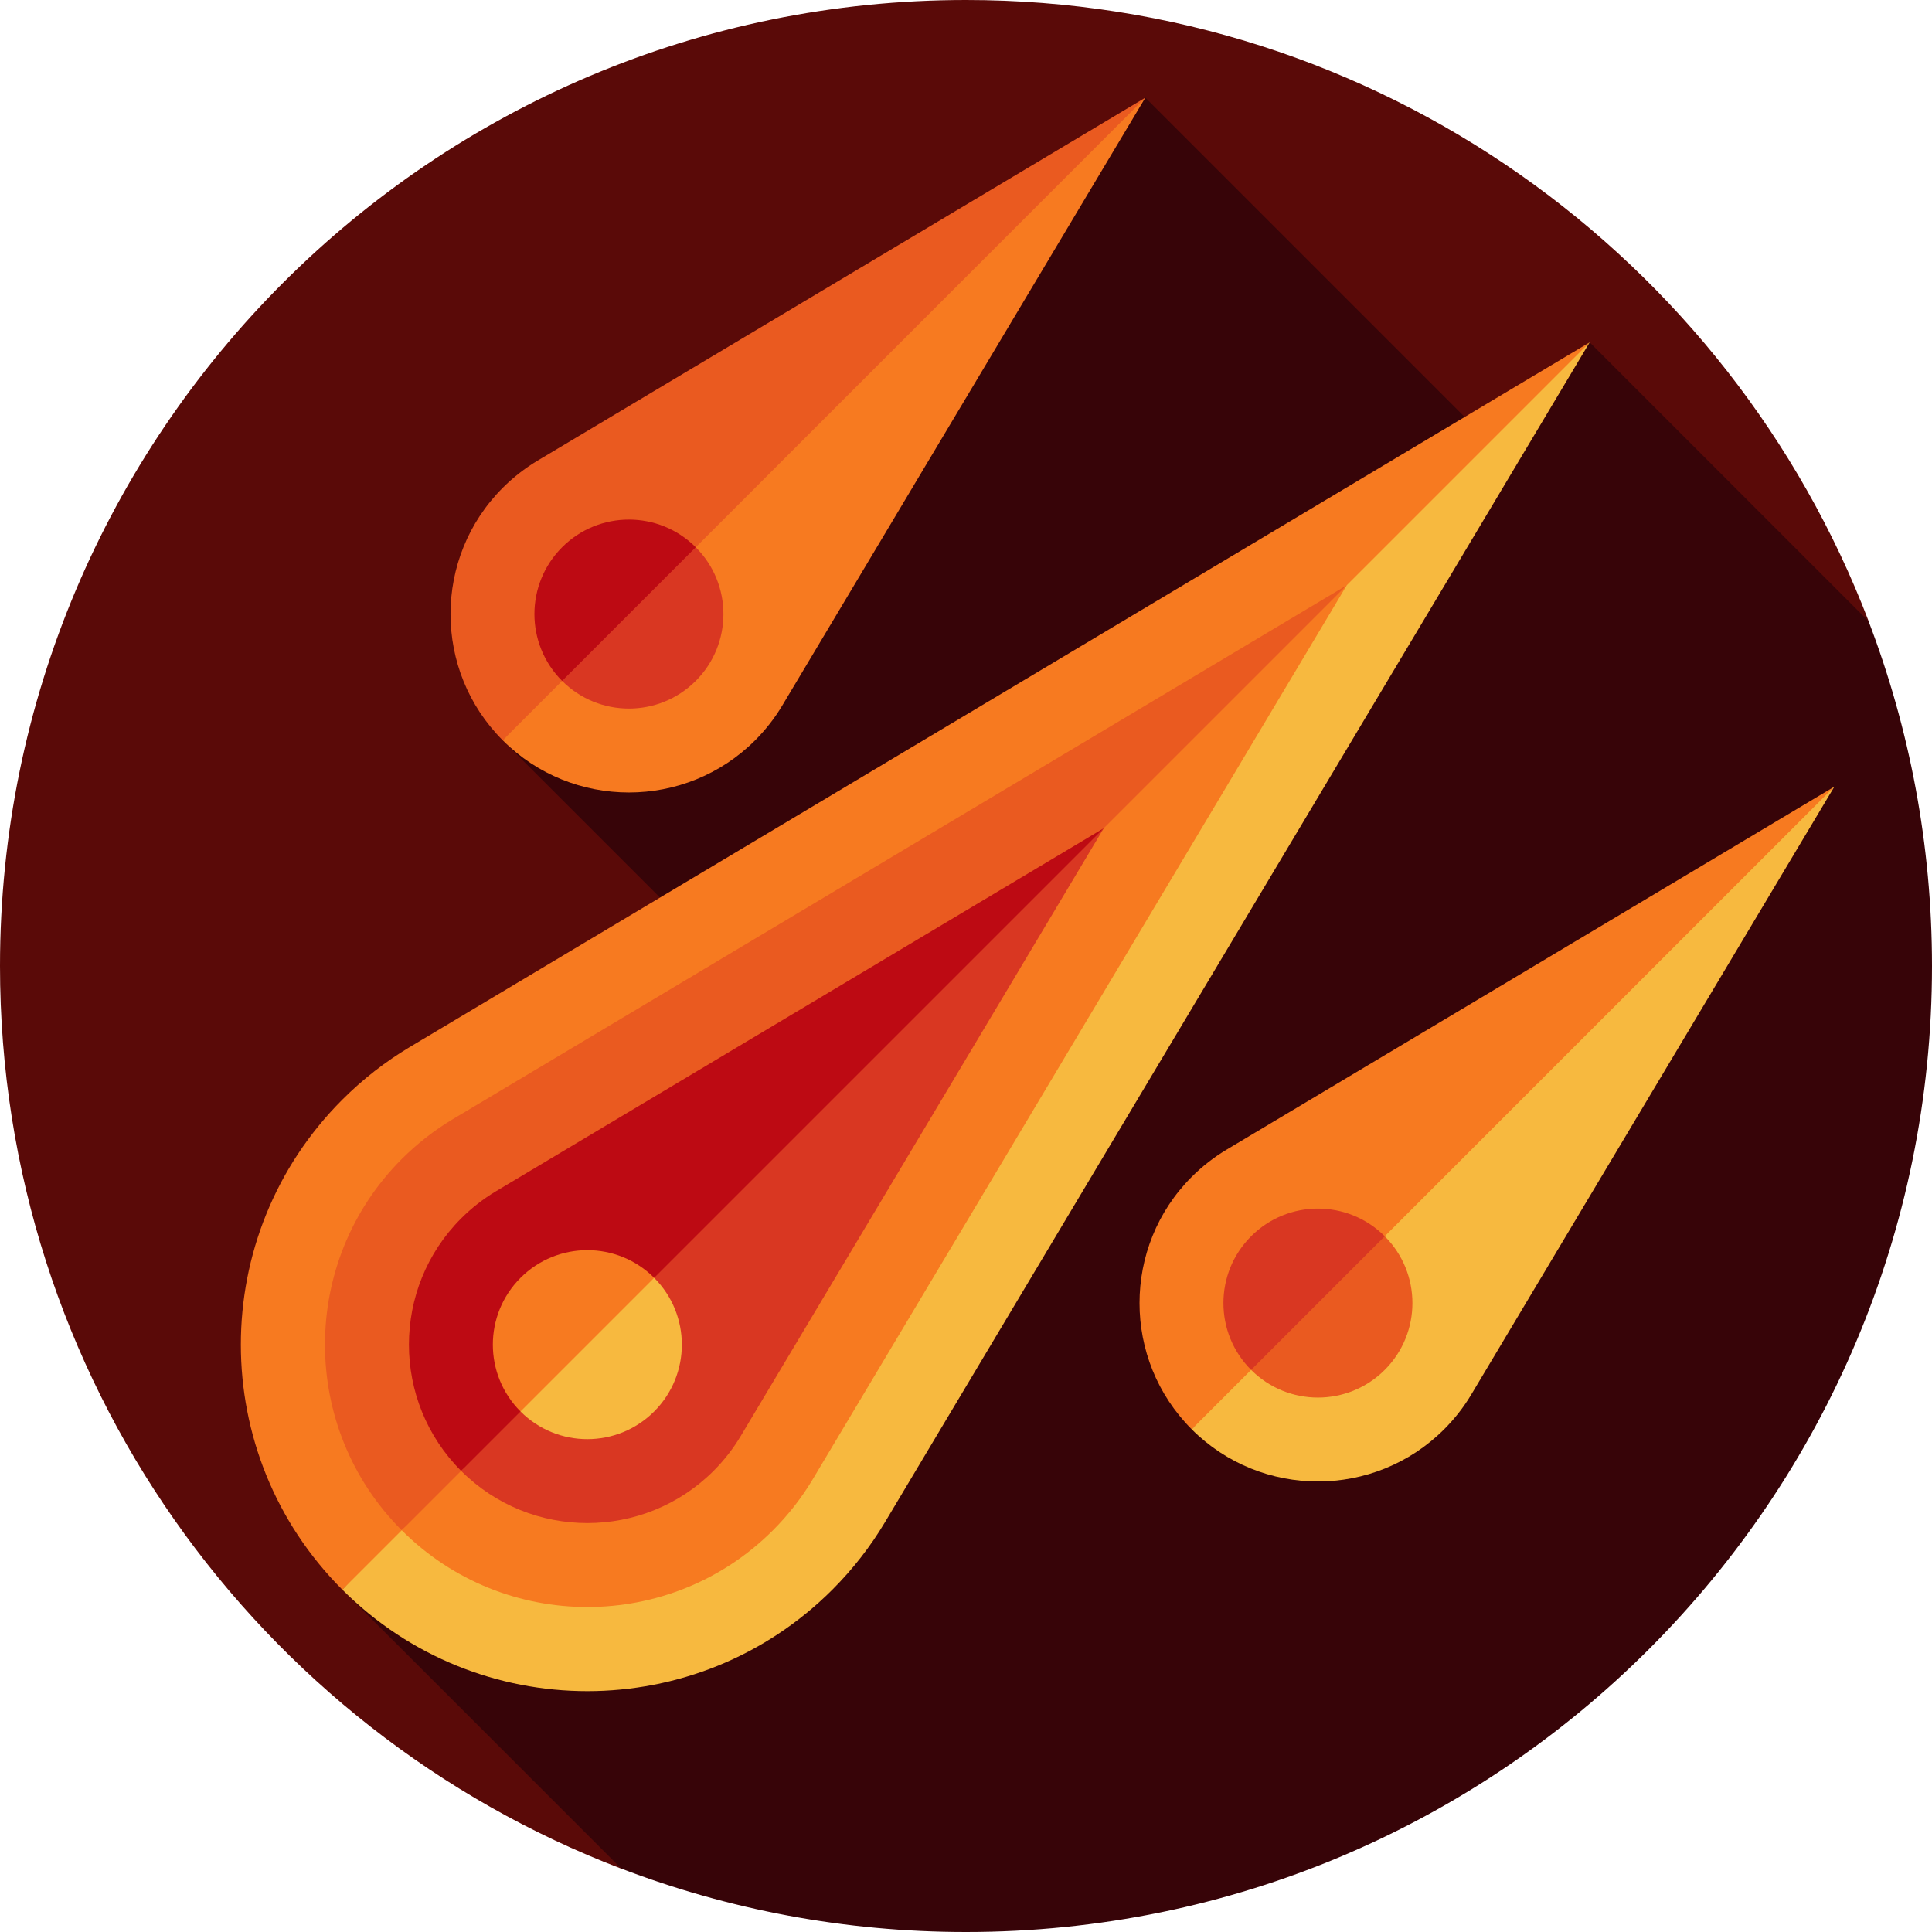
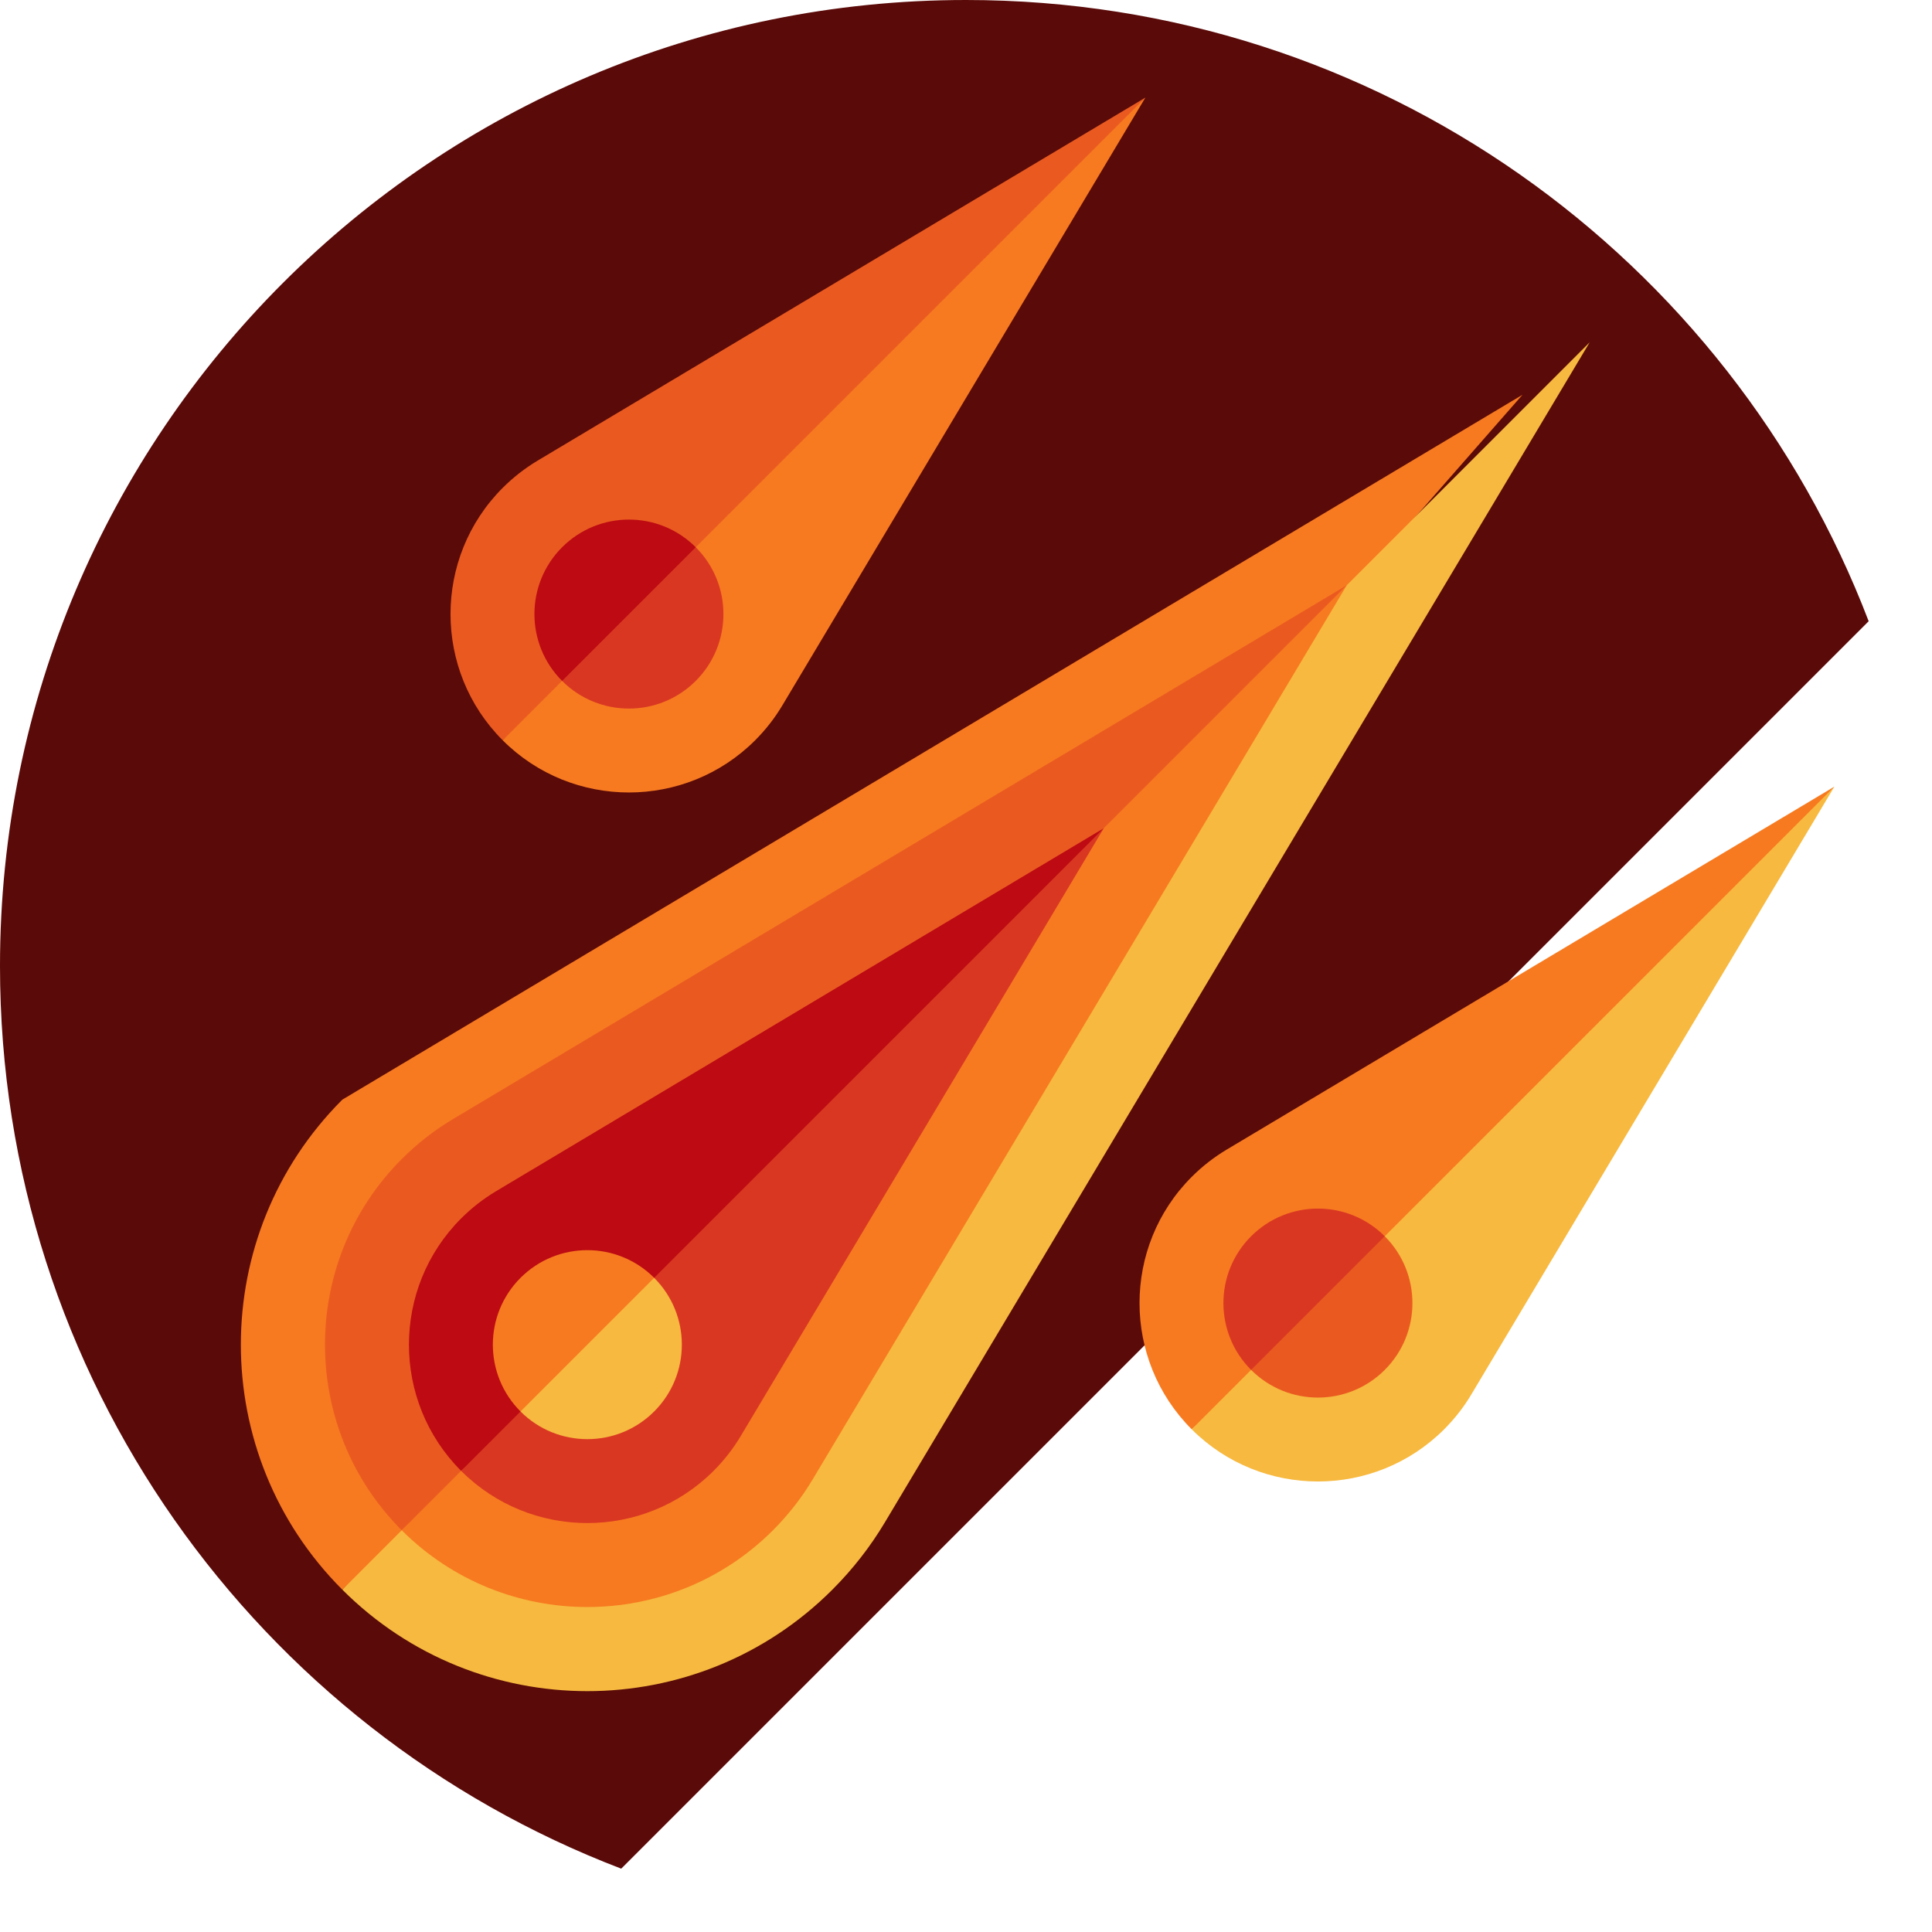
<svg xmlns="http://www.w3.org/2000/svg" height="800px" width="800px" version="1.1" id="Layer_1" viewBox="0 0 460 460" xml:space="preserve">
  <g id="XMLID_492_">
    <path id="XMLID_493_" style="fill:#5A0A08;" d="M230,0C102.974,0,0,102.975,0,230c0,98.105,61.423,181.863,147.909,214.918   l297.01-297.006C411.865,61.424,328.106,0,230,0z" />
-     <path id="XMLID_494_" style="fill:#370408;" d="M460,230c0-28.92-5.353-56.586-15.097-82.082l-66.411-66.411l-28.62,18.912   l-77.17-77.17L119.691,176.26l92.599,92.6L81.508,378.492l66.411,66.411C173.414,454.647,201.08,460,230,460   C357.026,460,460,357.025,460,230z" />
-     <path id="XMLID_495_" style="fill:#F77A20;" d="M81.508,261.82c4.914-4.914,10.295-9.079,15.995-12.487l280.99-167.825   L237.071,237.071L81.508,378.492C49.292,346.277,49.292,294.036,81.508,261.82z" />
+     <path id="XMLID_495_" style="fill:#F77A20;" d="M81.508,261.82l280.99-167.825   L237.071,237.071L81.508,378.492C49.292,346.277,49.292,294.036,81.508,261.82z" />
    <path id="XMLID_496_" style="fill:#F7B93F;" d="M81.508,378.492L378.492,81.508l-167.825,280.99   c-3.408,5.699-7.573,11.08-12.488,15.995C165.964,410.708,113.723,410.708,81.508,378.492z" />
    <path id="XMLID_497_" style="fill:#EA5A20;" d="M95.65,275.962c3.649-3.649,7.729-6.838,12.134-9.475l212.867-127.138   l-105.43,119.572L95.65,364.35C71.283,339.983,71.283,300.329,95.65,275.962z" />
    <path id="XMLID_498_" style="fill:#F77A20;" d="M95.65,364.35l225.001-225.001L193.492,352.238   c-2.616,4.384-5.805,8.464-9.454,12.113C159.671,388.717,120.017,388.717,95.65,364.35z" />
    <path id="XMLID_500_" style="fill:#BD0A13;" d="M109.792,290.104c2.489-2.489,5.268-4.66,8.266-6.456l144.745-86.451   l-69.434,83.576l-83.576,69.434C93.224,333.641,93.224,306.672,109.792,290.104z" />
    <path id="XMLID_501_" style="fill:#D93722;" d="M109.792,350.208l153.011-153.011l-86.479,144.787   c-1.768,2.956-3.939,5.735-6.428,8.224C153.328,366.776,126.359,366.776,109.792,350.208z" />
    <path id="XMLID_502_" style="fill:#F7B93F;" d="M155.754,336.066c8.787-8.787,8.787-23.033,0-31.82l-23.865,7.955l-7.955,23.865   C132.721,344.853,146.967,344.853,155.754,336.066z" />
    <path id="XMLID_503_" style="fill:#F77A20;" d="M123.934,336.066l31.82-31.82c-8.787-8.787-23.033-8.787-31.82,0   S115.147,327.279,123.934,336.066z" />
    <path id="XMLID_504_" style="fill:#EA5A20;" d="M119.691,116.156c2.489-2.489,5.268-4.66,8.266-6.456l144.745-86.451   l-69.434,83.576l-83.576,69.434C103.124,159.692,103.124,132.723,119.691,116.156z" />
    <path id="XMLID_505_" style="fill:#F77A20;" d="M119.691,176.26L272.702,23.249l-86.479,144.787   c-1.768,2.956-3.939,5.735-6.428,8.224C163.228,192.827,136.259,192.827,119.691,176.26z" />
    <path id="XMLID_506_" style="fill:#D93722;" d="M165.653,162.118c8.787-8.787,8.787-23.033,0-31.82l-23.865,7.955l-7.955,23.865   C142.62,170.905,156.866,170.905,165.653,162.118z" />
    <path id="XMLID_507_" style="fill:#BD0A13;" d="M133.833,162.118l31.82-31.82c-8.787-8.787-23.033-8.787-31.82,0   C125.047,139.085,125.047,153.331,133.833,162.118z" />
    <path id="XMLID_508_" style="fill:#F77A20;" d="M283.74,280.205c2.489-2.489,5.268-4.66,8.266-6.456l144.745-86.451l-69.434,83.576   l-83.576,69.434C267.173,323.741,267.173,296.772,283.74,280.205z" />
    <path id="XMLID_509_" style="fill:#F7B93F;" d="M283.74,340.309l153.011-153.011l-86.479,144.787   c-1.768,2.956-3.939,5.735-6.428,8.224C327.277,356.876,300.308,356.876,283.74,340.309z" />
    <path id="XMLID_510_" style="fill:#EA5A20;" d="M329.702,326.167c8.787-8.787,8.787-23.033,0-31.82l-23.865,7.955l-7.955,23.865   C306.669,334.953,320.915,334.953,329.702,326.167z" />
    <path id="XMLID_511_" style="fill:#D93722;" d="M297.882,326.167l31.82-31.82c-8.787-8.787-23.033-8.787-31.82,0   C289.095,303.134,289.095,317.38,297.882,326.167z" />
  </g>
</svg>